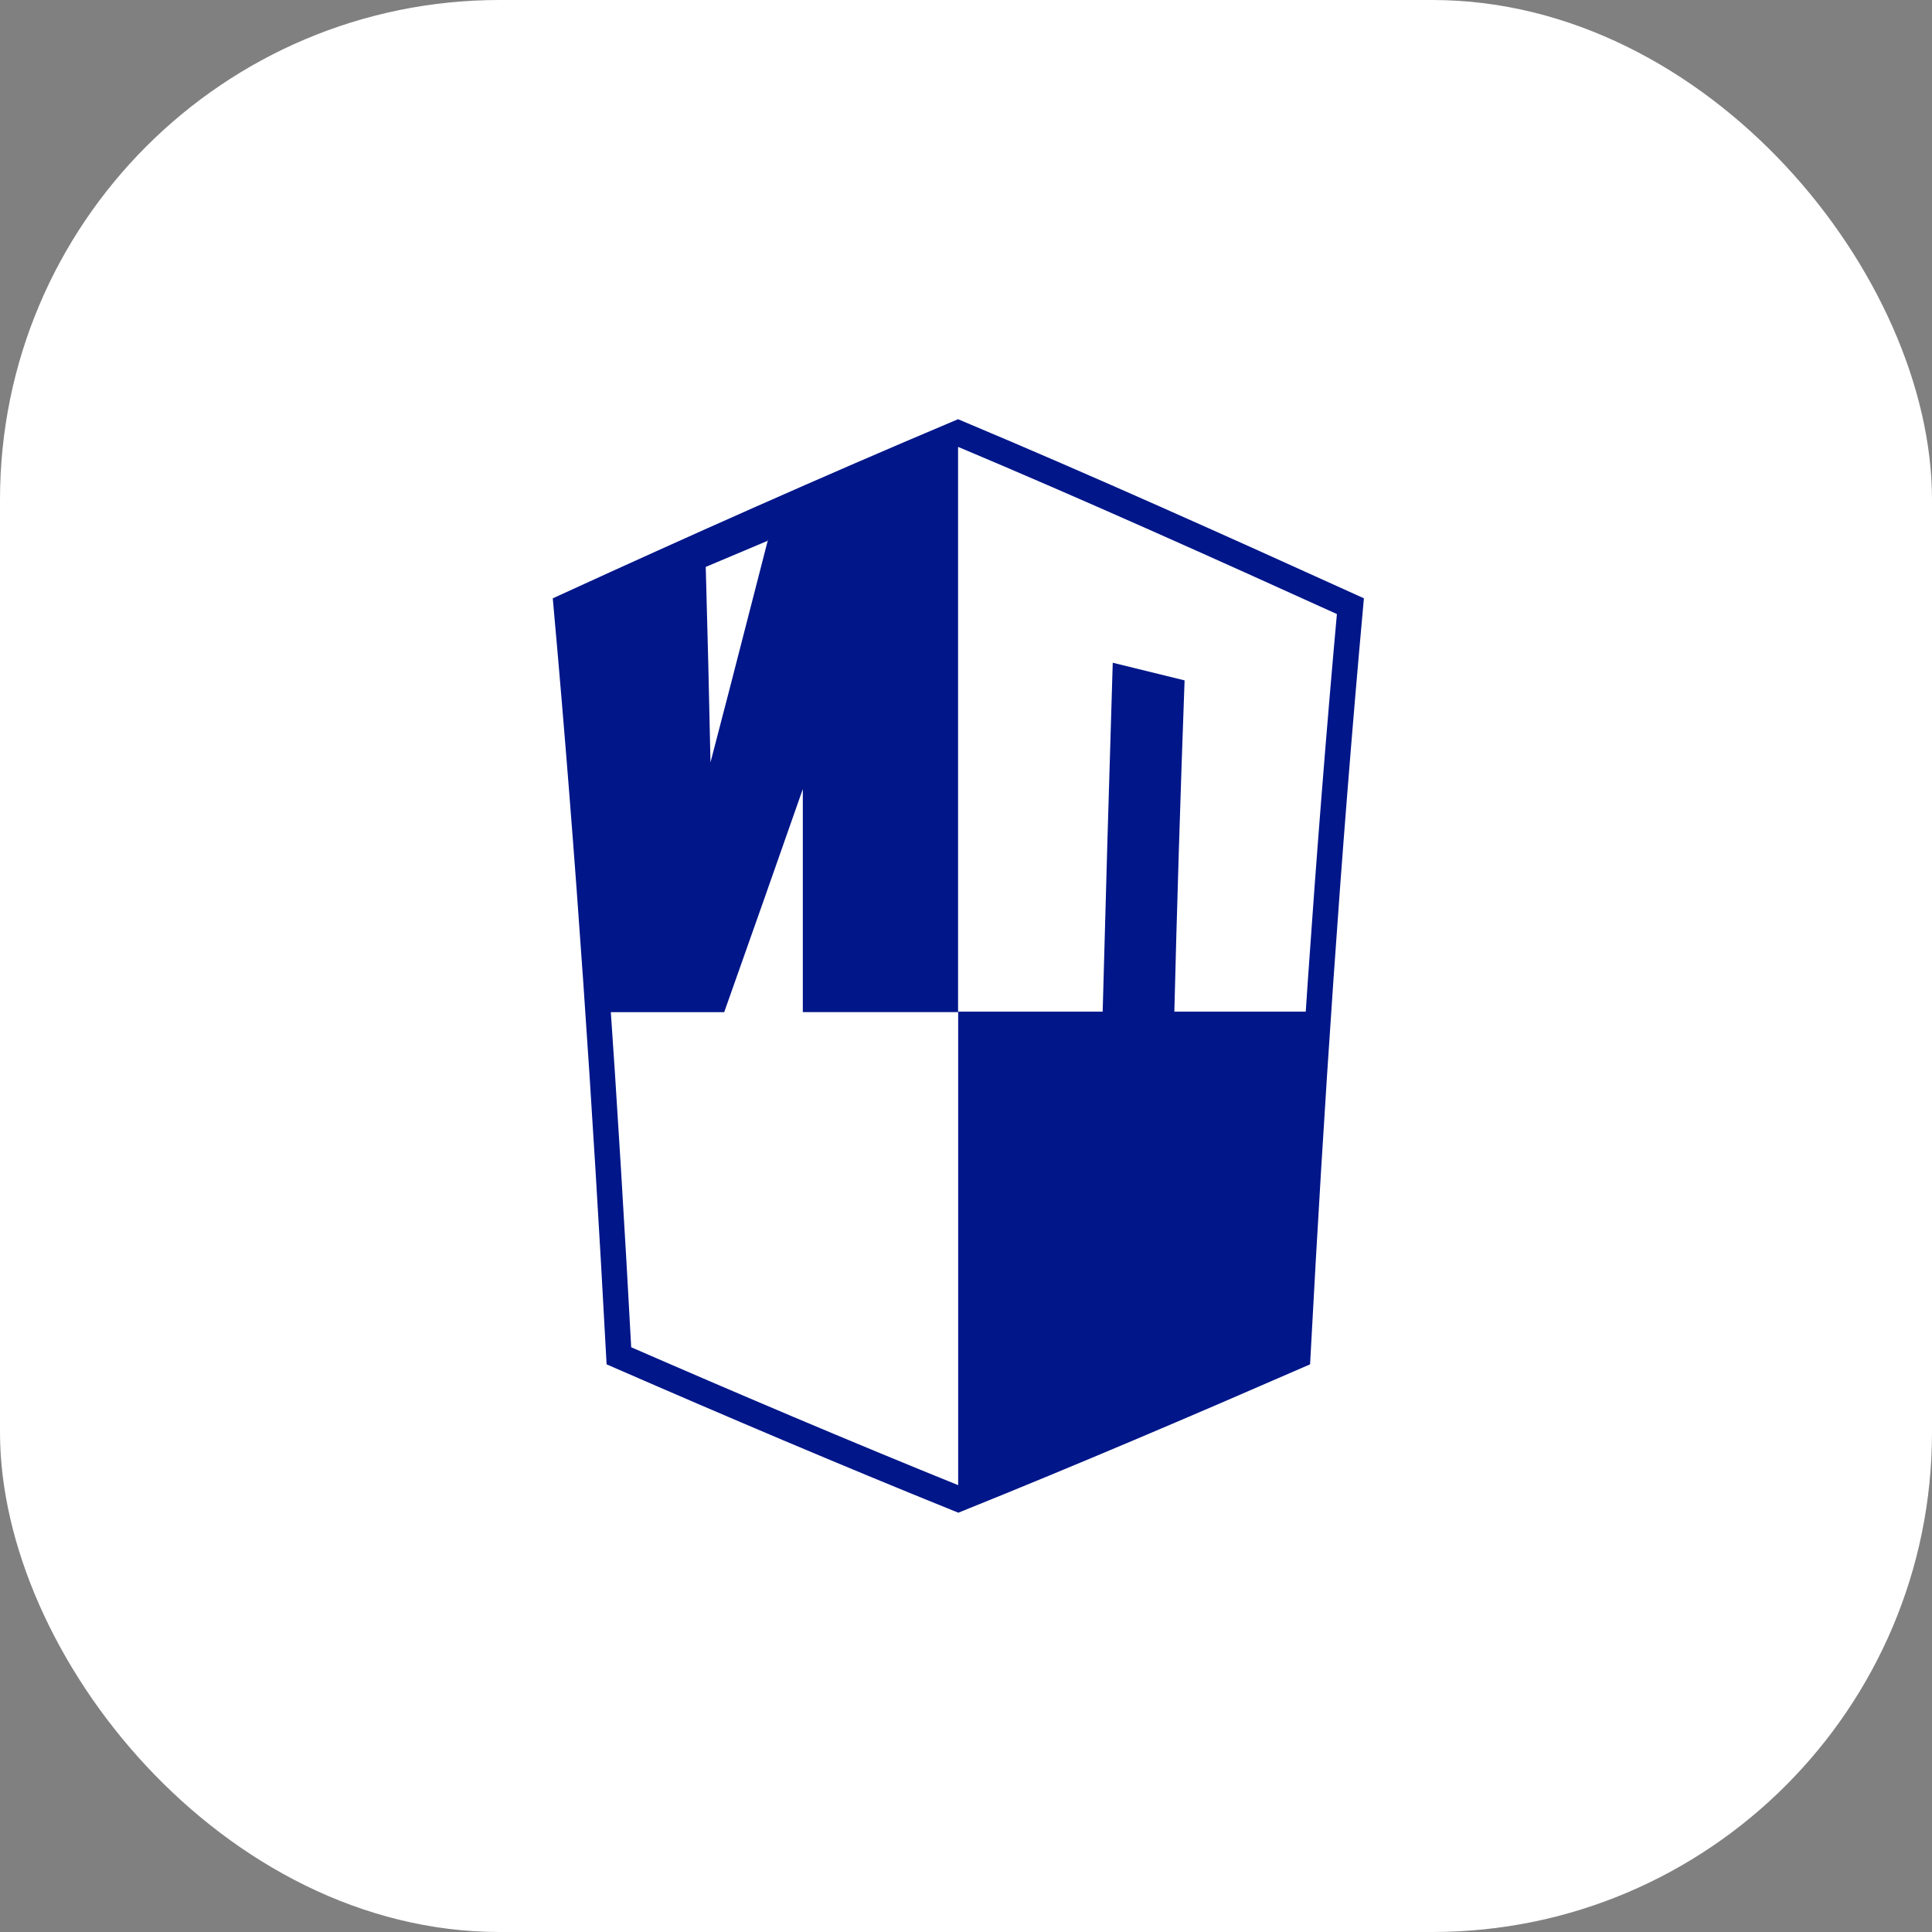
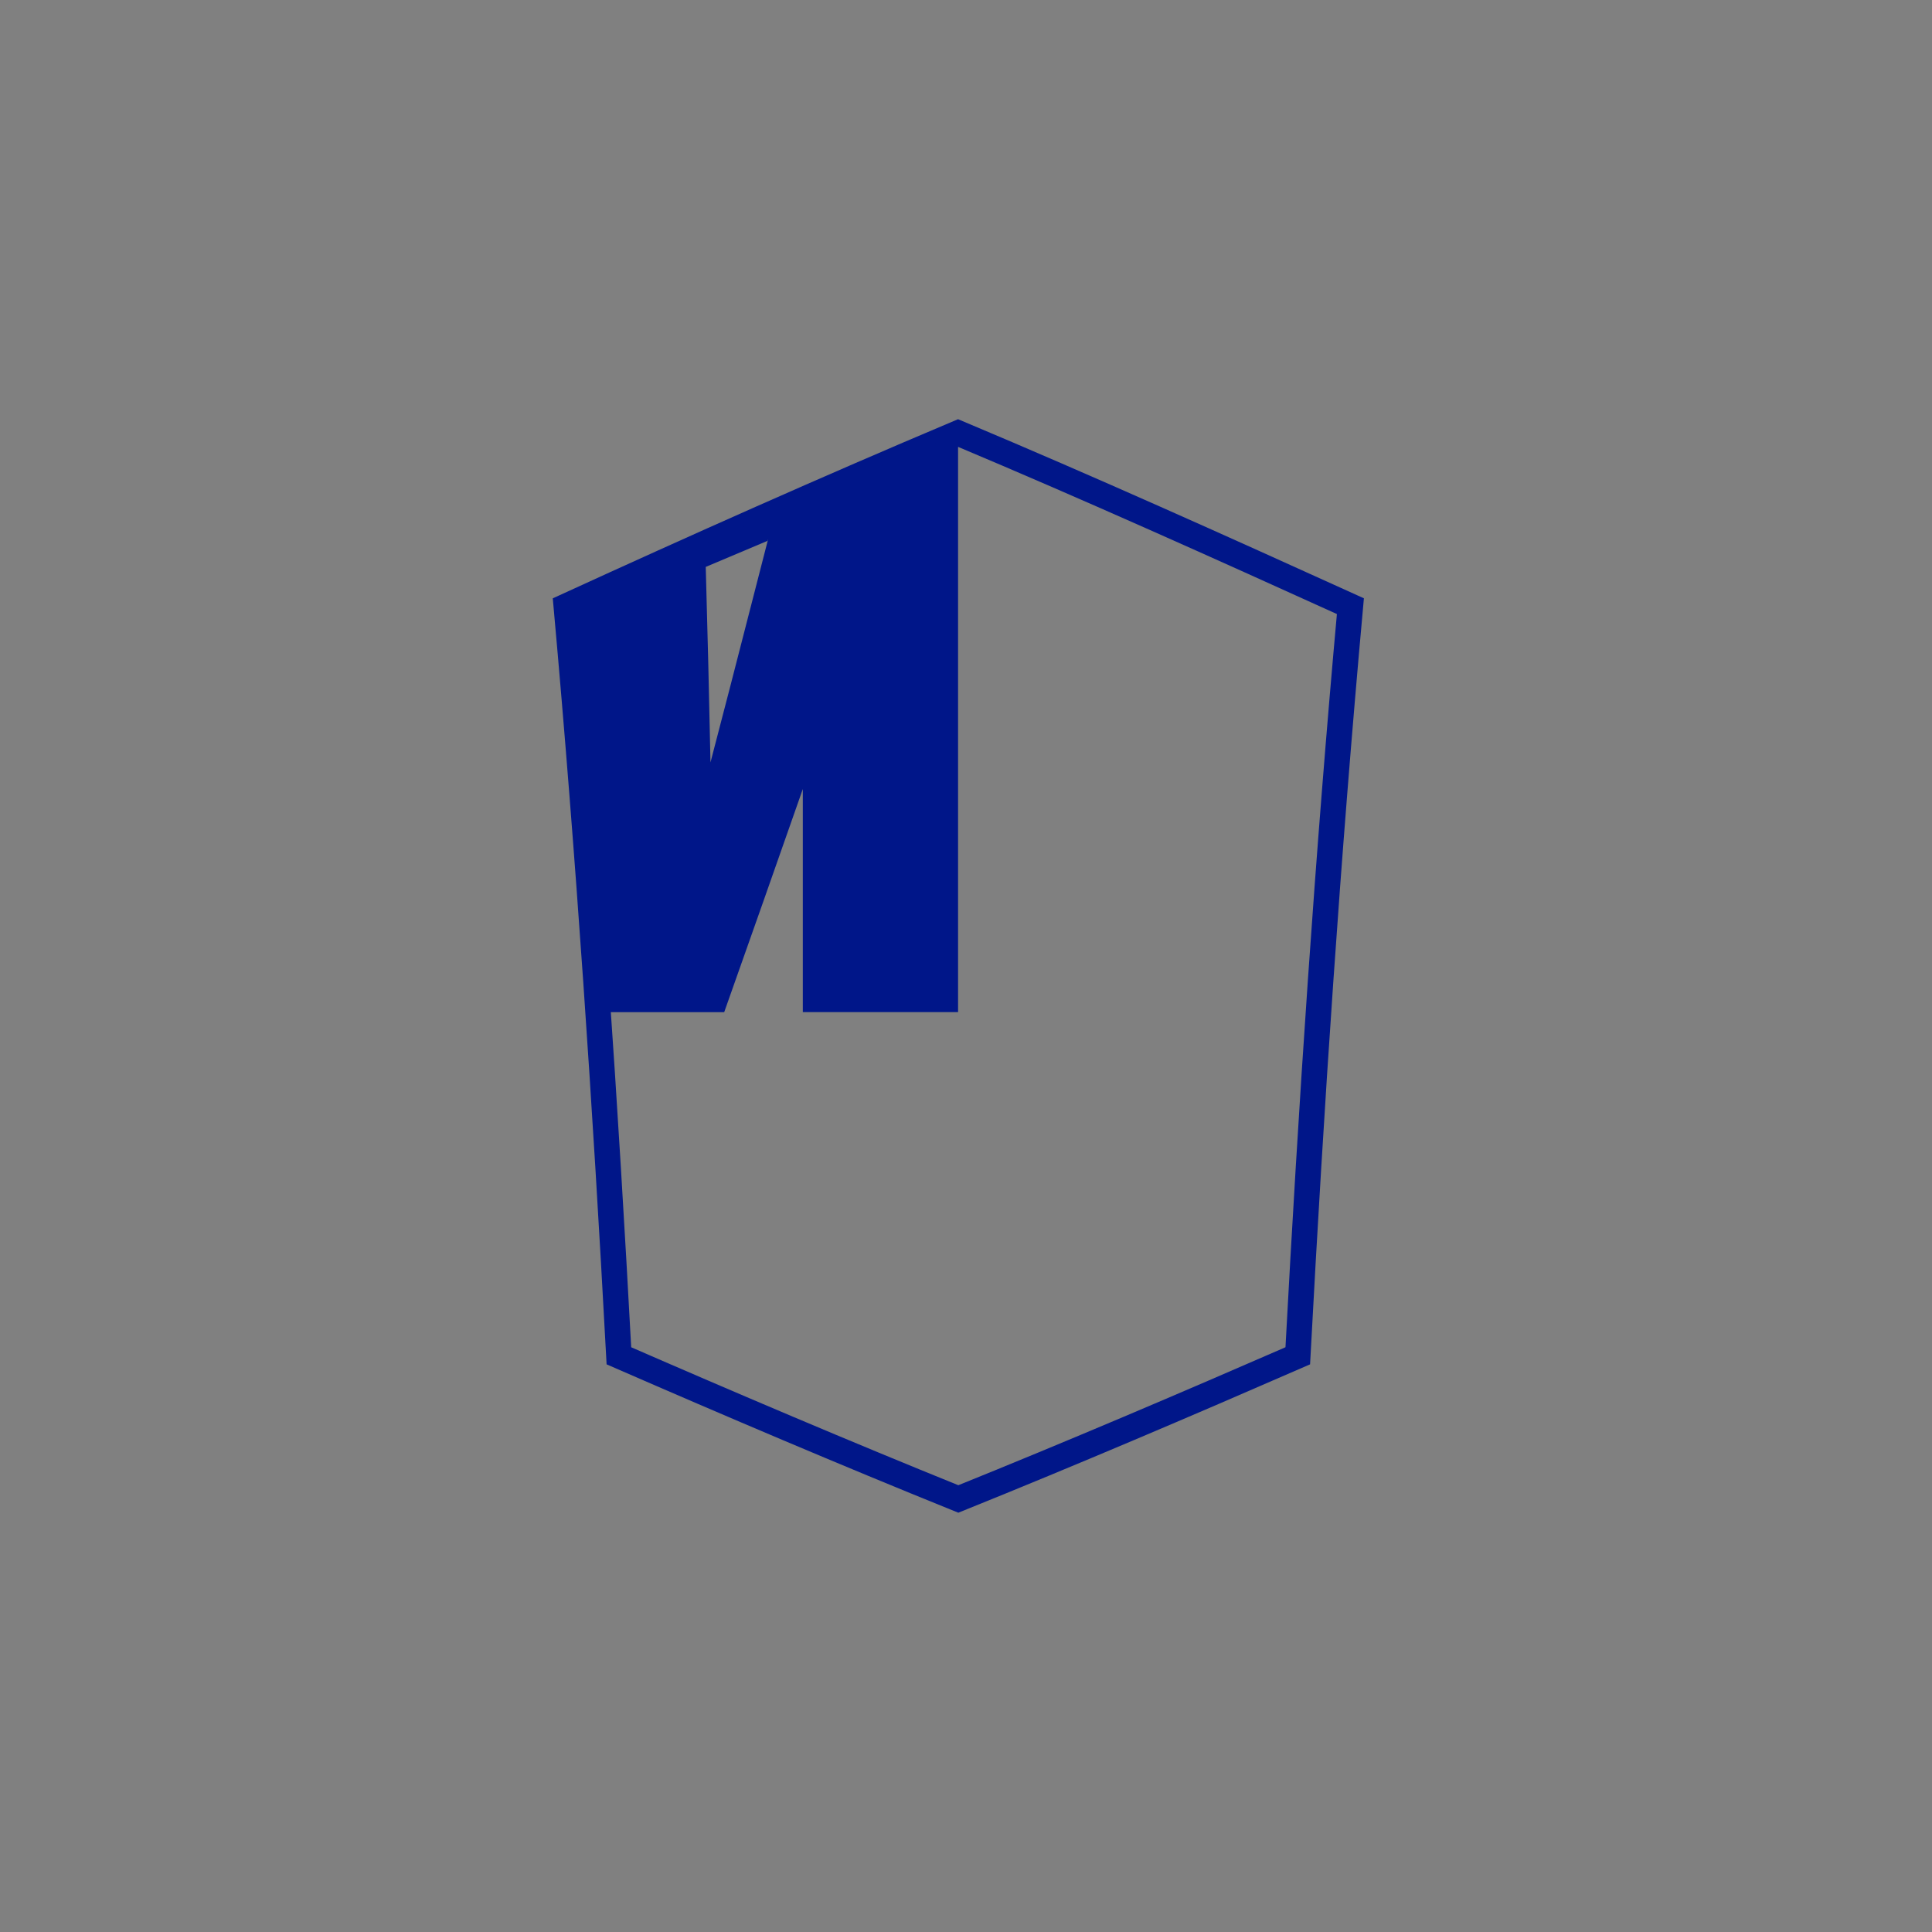
<svg xmlns="http://www.w3.org/2000/svg" width="116" height="116" fill="none" viewBox="0 0 116 116">
  <rect x="0" y="0" width="116" height="116" fill="#808080" stroke="none" />
-   <rect width="116" height="116" fill="#fff" rx="30" />
-   <path fill="#001689" d="m70.492 61.452-4.297-.3c.19-7.12.395-14.24.616-21.36l4.313 1.059c-.252 6.878-.463 13.724-.632 20.538" />
-   <path fill="#001689" d="M77.911 81.406c.4-6.91.832-13.798 1.296-20.665H57.53V90c6.857-2.749 13.634-5.656 20.38-8.594Z" />
  <path stroke="#001689" stroke-miterlimit="10" stroke-width="1.53" d="M57.524 26c-7.9 3.334-15.799 6.856-23.524 10.395 1.343 14.946 2.354 30.018 3.16 45.01 6.746 2.939 13.54 5.83 20.38 8.595 6.856-2.765 13.634-5.656 20.38-8.595.805-15.056 1.8-30.017 3.16-45.01C73.275 32.856 65.455 29.333 57.524 26Z" />
  <path fill="#001689" fill-rule="evenodd" d="m34 36.394.002.015H34v-.015ZM48.203 60.77h9.321V26.014c-7.899 3.333-15.798 6.872-23.523 10.395.71 8.115 1.31 16.23 1.848 24.362h7.633c1.578-4.451 3.152-8.917 4.72-13.397V60.77Zm-2.086-28.39-.023.088-3.72 1.57c.11 3.919.205 7.821.284 11.739.81-3.087 1.605-6.182 2.4-9.28l.001-.002 1.035-4.027.023-.01v-.078Z" clip-rule="evenodd" />
</svg>